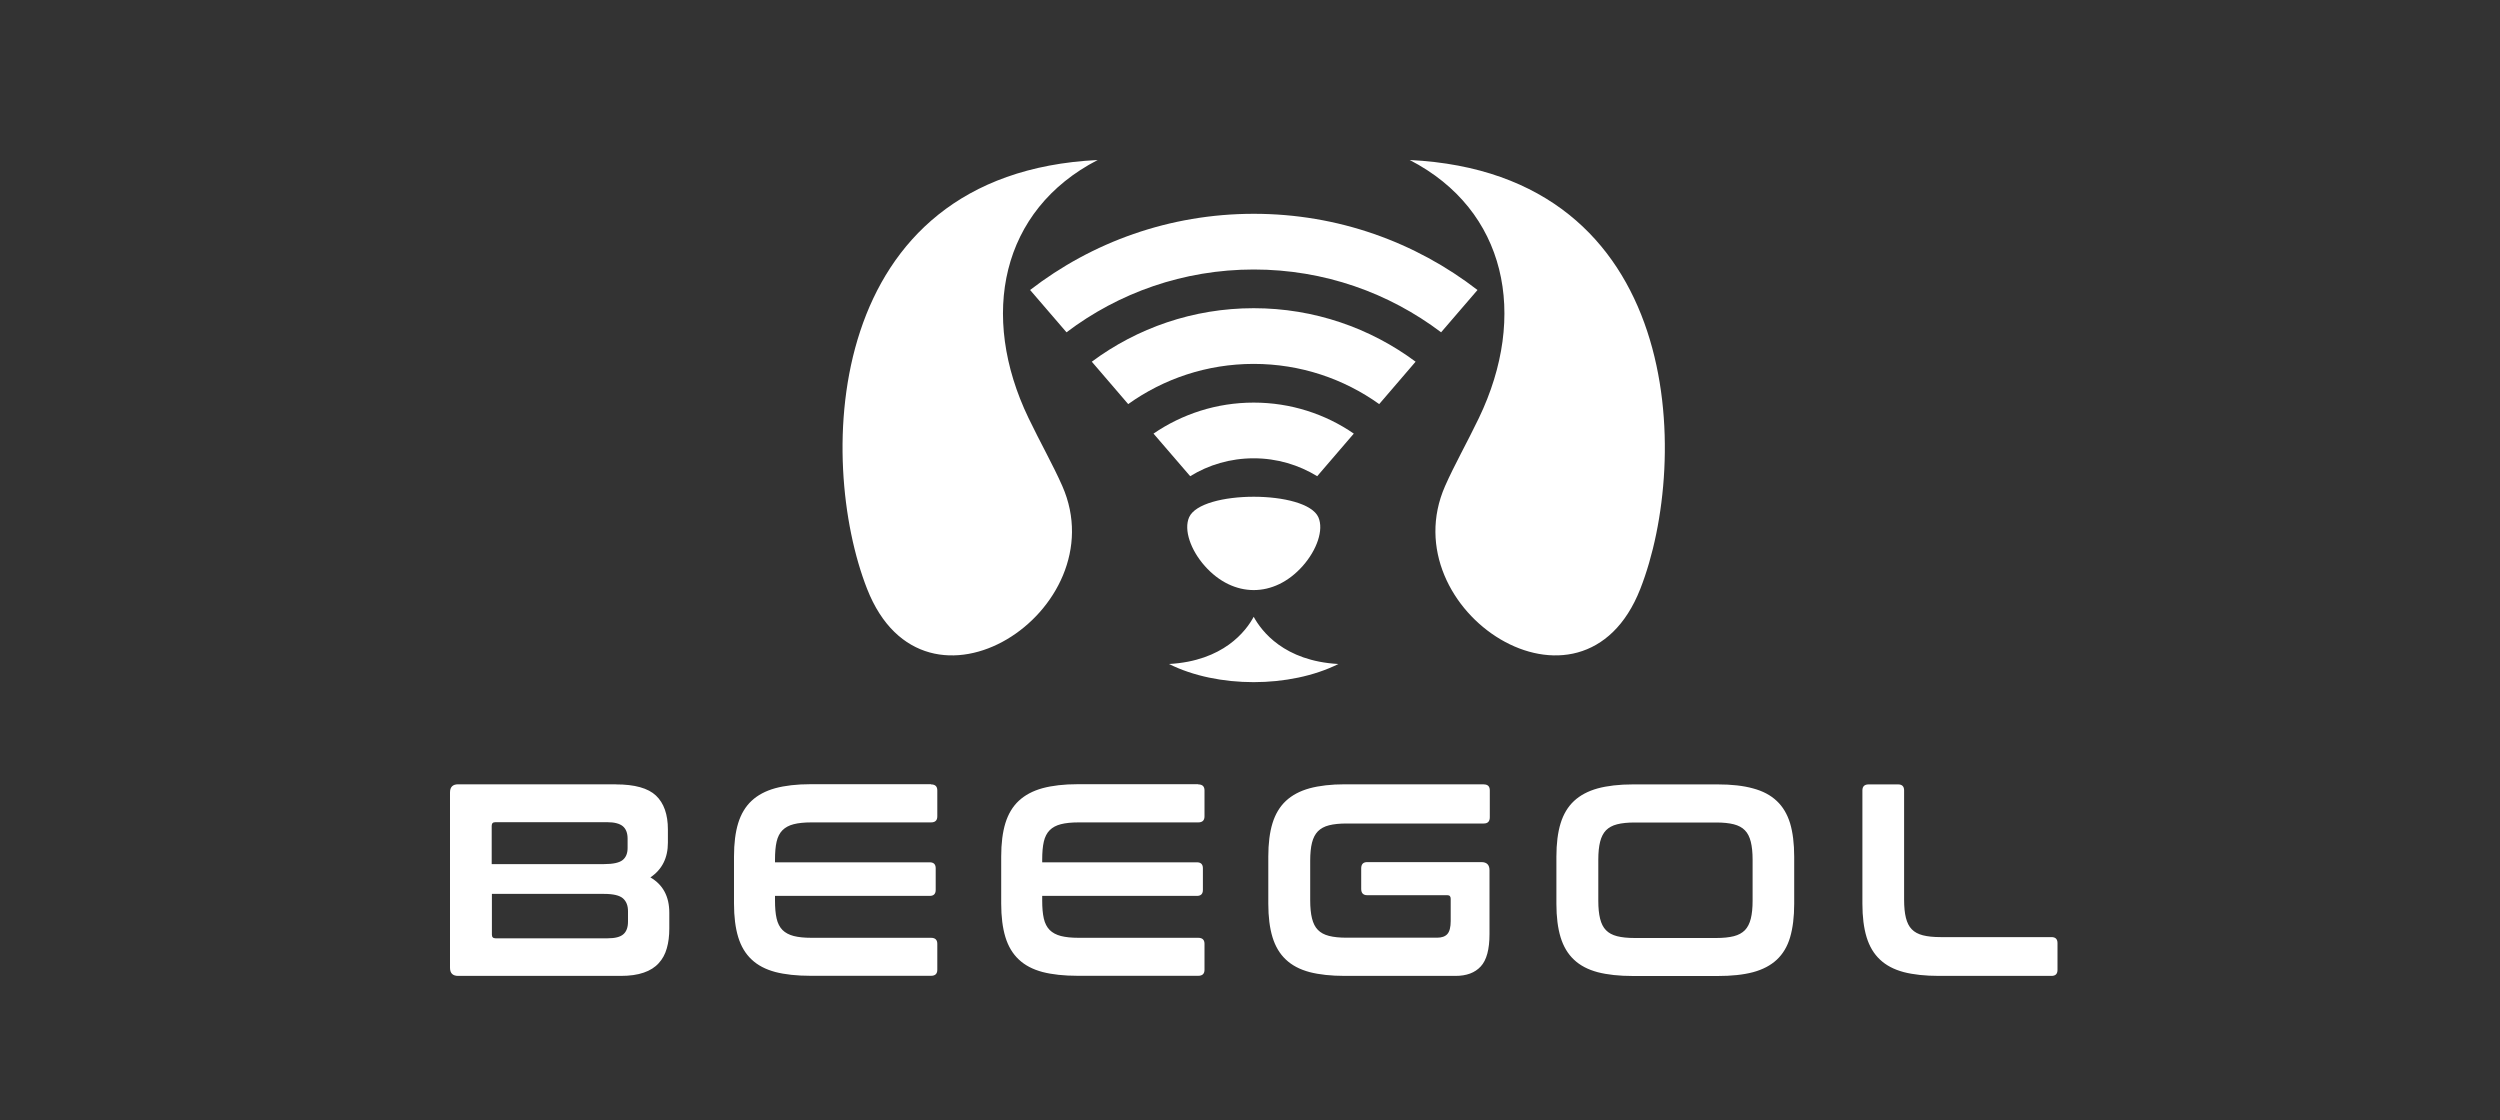
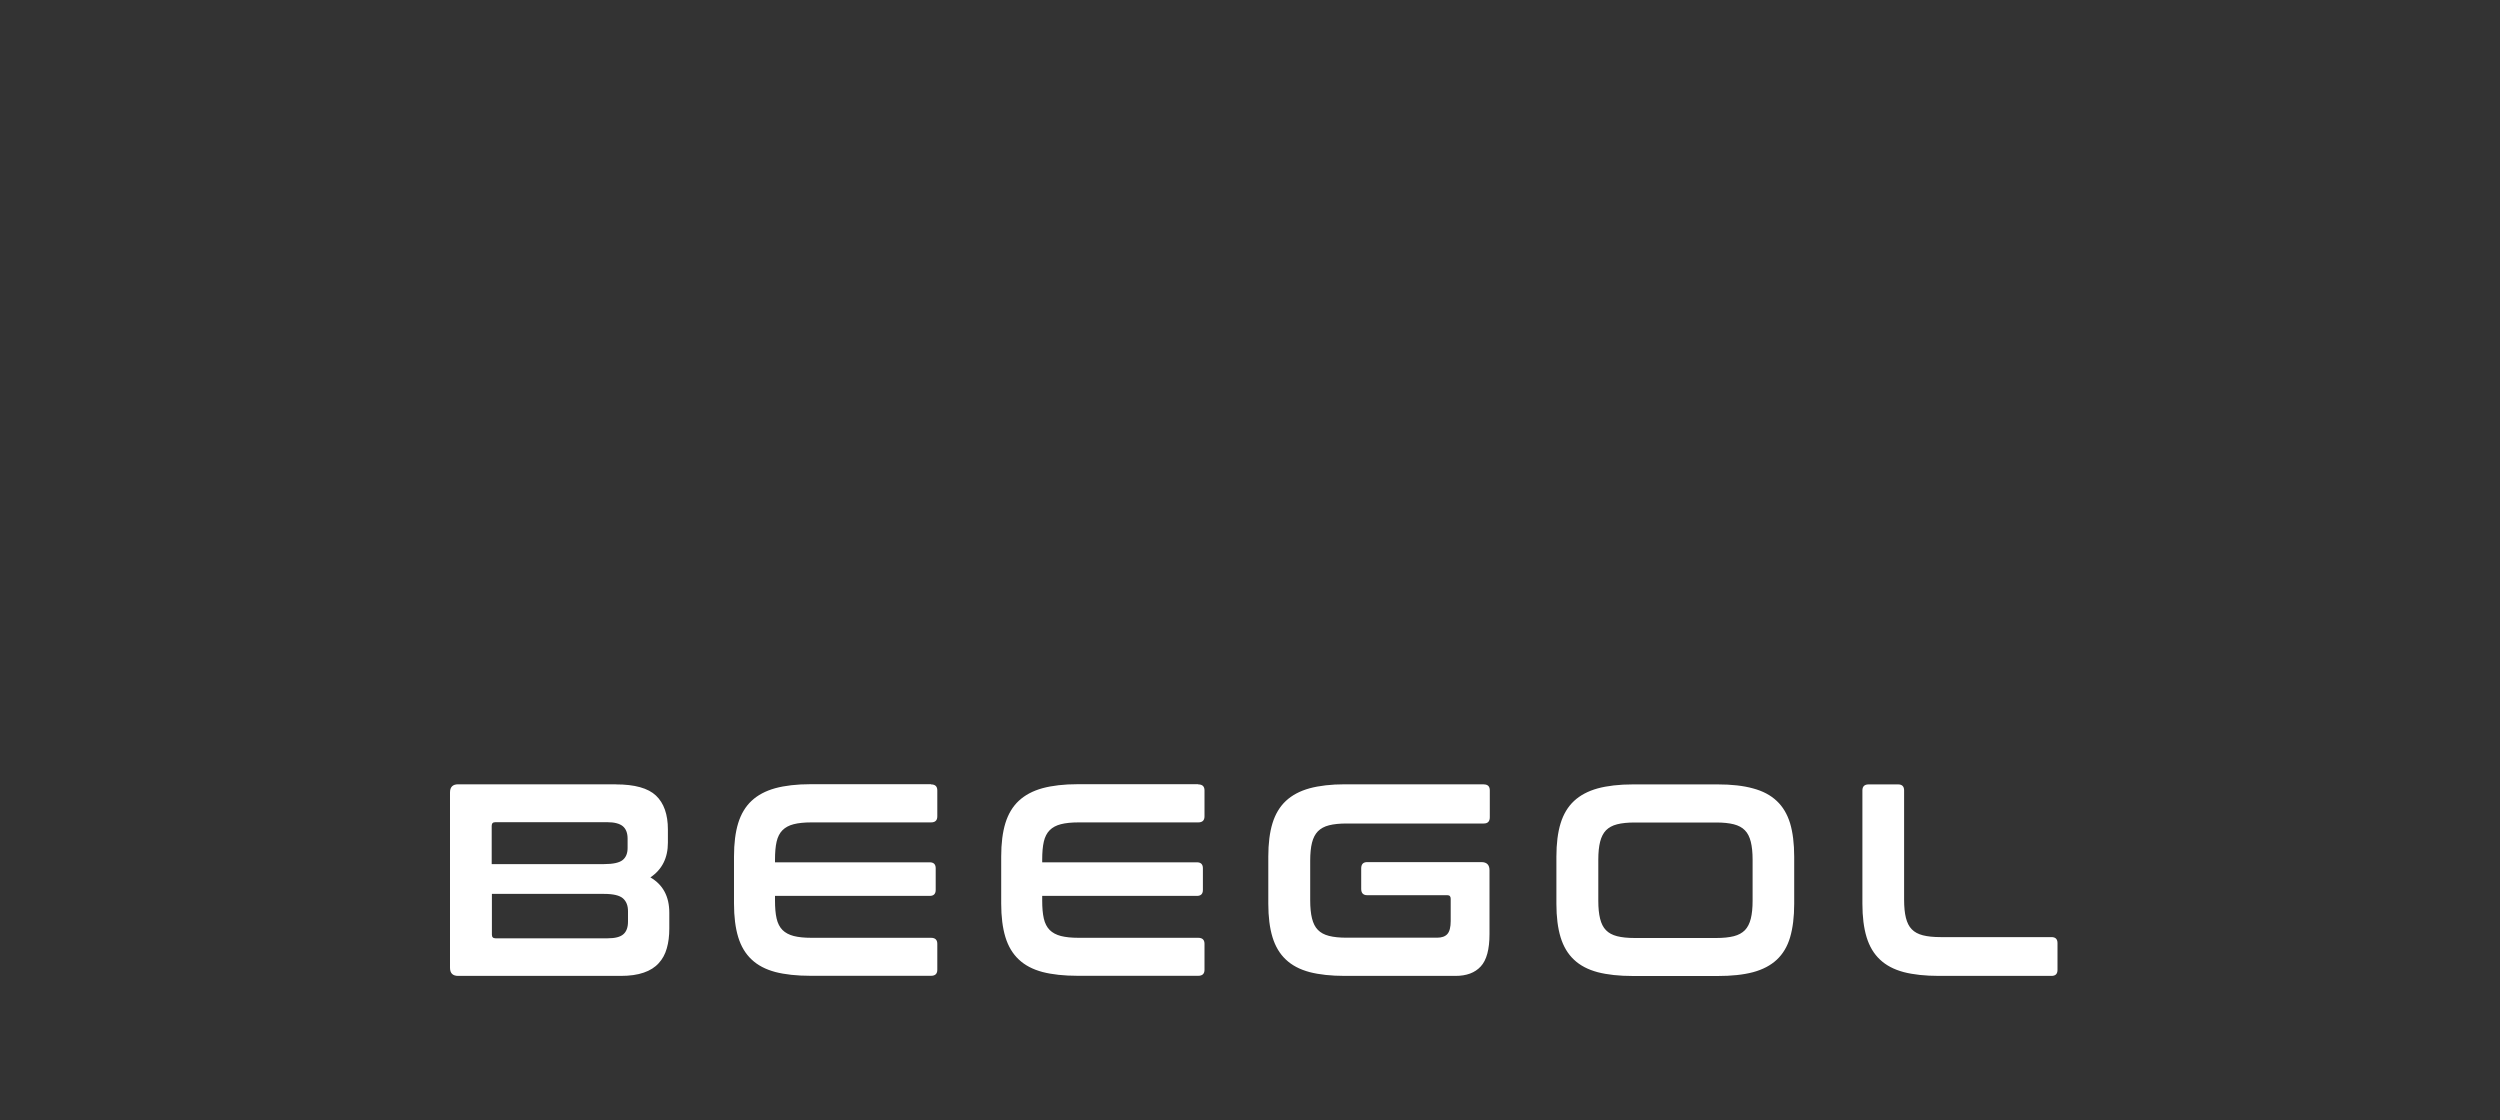
<svg xmlns="http://www.w3.org/2000/svg" width="250" height="112" viewBox="0 0 250 112" fill="none">
  <rect x="0" y="0" width="250" height="112" fill="#333333" stroke="none" />
-   <path fill-rule="evenodd" clip-rule="evenodd" d="M109.18 36.17L112.82 40.41C116.36 37.88 120.69 36.39 125.37 36.39C130.05 36.39 134.38 37.88 137.92 40.41L141.56 36.17C137.04 32.81 131.43 30.82 125.37 30.82C119.31 30.82 113.7 32.81 109.18 36.17ZM103.01 29L106.65 33.23C111.86 29.29 118.34 26.95 125.38 26.95C132.42 26.95 138.9 29.29 144.11 33.23L147.75 29C141.56 24.22 133.81 21.38 125.38 21.38C116.95 21.38 109.2 24.22 103.01 29ZM125.37 40.26C129.08 40.26 132.53 41.4 135.38 43.36L131.72 47.62C129.87 46.49 127.7 45.83 125.37 45.83C123.04 45.83 120.87 46.48 119.02 47.62L115.35 43.36C118.2 41.41 121.65 40.26 125.36 40.26H125.37ZM118.91 51.73C118.36 52.98 119.06 55 120.48 56.6C123.33 59.81 127.42 59.81 130.27 56.6C131.69 55 132.39 52.99 131.84 51.73C130.63 48.99 120.12 48.99 118.91 51.73Z" fill="white" />
-   <path fill-rule="evenodd" clip-rule="evenodd" d="M140.97 16C150.66 21 152.82 31.54 147.89 41.8C146.73 44.22 145.44 46.49 144.51 48.6C139.04 61.04 158.25 73.62 164.03 58.89C169.09 45.99 168.49 17.35 140.97 16ZM109.77 16C100.08 21 97.92 31.54 102.85 41.8C104.01 44.22 105.3 46.49 106.23 48.6C111.7 61.04 92.49 73.62 86.71 58.89C81.65 45.99 82.25 17.35 109.77 16ZM125.37 61.68C124.6 63.11 122.34 66.1 116.9 66.4C121.74 68.82 128.99 68.82 133.84 66.4C128.4 66.1 126.15 63.11 125.37 61.68Z" fill="white" />
  <path d="M189.81 78.44C190.21 78.44 190.41 78.64 190.41 79.04V89.96C190.41 90.69 190.47 91.3 190.59 91.78C190.71 92.26 190.9 92.65 191.18 92.93C191.45 93.21 191.82 93.41 192.29 93.53C192.76 93.65 193.34 93.71 194.06 93.71H205.15C205.55 93.71 205.75 93.91 205.75 94.31V96.99C205.75 97.39 205.55 97.59 205.15 97.59H193.9C192.51 97.59 191.34 97.46 190.37 97.21C189.4 96.95 188.61 96.54 188 95.96C187.39 95.39 186.94 94.64 186.66 93.72C186.38 92.8 186.24 91.68 186.24 90.37V79.04C186.24 78.64 186.45 78.44 186.87 78.44H189.83H189.81ZM159.83 90.08C159.83 90.79 159.89 91.39 160.01 91.87C160.13 92.35 160.32 92.74 160.6 93.02C160.87 93.3 161.24 93.5 161.71 93.62C162.18 93.74 162.76 93.8 163.48 93.8H171.61C172.32 93.8 172.91 93.74 173.38 93.62C173.85 93.5 174.21 93.3 174.49 93.02C174.76 92.74 174.96 92.35 175.08 91.87C175.2 91.39 175.26 90.79 175.26 90.08V85.97C175.26 85.26 175.2 84.66 175.08 84.18C174.96 83.7 174.77 83.31 174.49 83.03C174.22 82.75 173.85 82.55 173.38 82.43C172.91 82.31 172.33 82.25 171.61 82.25H163.48C162.77 82.25 162.18 82.31 161.71 82.43C161.24 82.55 160.88 82.75 160.6 83.03C160.33 83.31 160.13 83.7 160.01 84.18C159.89 84.66 159.83 85.26 159.83 85.97V90.08ZM171.76 78.44C173.15 78.44 174.33 78.57 175.3 78.84C176.28 79.1 177.07 79.52 177.68 80.1C178.29 80.67 178.73 81.42 179.01 82.33C179.28 83.24 179.42 84.36 179.42 85.67V90.38C179.42 91.69 179.28 92.81 179.01 93.73C178.74 94.65 178.29 95.4 177.68 95.97C177.07 96.54 176.27 96.96 175.3 97.22C174.32 97.48 173.14 97.6 171.76 97.6H163.3C161.91 97.6 160.74 97.47 159.77 97.22C158.8 96.96 158.01 96.55 157.4 95.97C156.79 95.4 156.34 94.65 156.06 93.73C155.78 92.81 155.64 91.69 155.64 90.38V85.67C155.64 84.36 155.78 83.24 156.06 82.33C156.34 81.42 156.79 80.67 157.4 80.1C158.01 79.53 158.8 79.11 159.77 78.84C160.74 78.58 161.91 78.44 163.3 78.44H171.76ZM148.38 78.44C148.78 78.44 148.98 78.64 148.98 79.04V81.72C148.98 82.14 148.78 82.35 148.38 82.35H134.67C133.96 82.35 133.37 82.41 132.9 82.53C132.43 82.65 132.07 82.85 131.79 83.13C131.52 83.41 131.32 83.79 131.2 84.27C131.08 84.74 131.02 85.35 131.02 86.08V90.02C131.02 90.75 131.08 91.36 131.2 91.84C131.32 92.32 131.51 92.71 131.79 92.99C132.06 93.27 132.43 93.47 132.9 93.59C133.37 93.71 133.95 93.77 134.67 93.77H143.7C144.17 93.77 144.52 93.65 144.74 93.4C144.96 93.15 145.07 92.72 145.07 92.1V89.88C145.07 89.64 144.96 89.52 144.74 89.52H136.72C136.32 89.52 136.12 89.31 136.12 88.89V86.84C136.12 86.42 136.32 86.21 136.72 86.21H148.13C148.68 86.21 148.95 86.48 148.95 87.03V93.41C148.95 94.94 148.66 96.02 148.07 96.65C147.49 97.28 146.65 97.59 145.55 97.59H134.49C133.1 97.59 131.93 97.46 130.96 97.21C129.99 96.95 129.2 96.54 128.59 95.96C127.98 95.39 127.53 94.64 127.25 93.72C126.97 92.8 126.83 91.68 126.83 90.37V85.66C126.83 84.35 126.97 83.23 127.25 82.32C127.53 81.41 127.98 80.66 128.59 80.09C129.2 79.52 129.99 79.1 130.96 78.83C131.93 78.57 133.1 78.43 134.49 78.43H148.37L148.38 78.44ZM119.82 78.44C120.24 78.44 120.45 78.64 120.45 79.04V81.64C120.45 82.04 120.24 82.24 119.82 82.24H107.86C107.15 82.24 106.56 82.3 106.09 82.42C105.62 82.54 105.25 82.74 104.97 83.02C104.69 83.3 104.49 83.69 104.38 84.17C104.27 84.65 104.22 85.25 104.22 85.96V86.23H119.69C120.09 86.23 120.29 86.43 120.29 86.83V88.99C120.29 89.39 120.09 89.59 119.69 89.59H104.22V90.06C104.22 90.77 104.27 91.37 104.38 91.85C104.49 92.33 104.69 92.72 104.97 93C105.25 93.28 105.63 93.48 106.09 93.6C106.56 93.72 107.14 93.78 107.86 93.78H119.82C120.24 93.78 120.45 93.98 120.45 94.38V96.98C120.45 97.38 120.24 97.58 119.82 97.58H107.78C106.39 97.58 105.22 97.45 104.25 97.2C103.28 96.94 102.49 96.53 101.88 95.95C101.27 95.38 100.82 94.63 100.54 93.71C100.26 92.79 100.12 91.67 100.12 90.36V85.65C100.12 84.34 100.26 83.22 100.54 82.31C100.82 81.4 101.27 80.65 101.88 80.08C102.49 79.51 103.28 79.09 104.25 78.82C105.22 78.56 106.39 78.42 107.78 78.42H119.82V78.44ZM93.1 78.44C93.52 78.44 93.73 78.64 93.73 79.04V81.64C93.73 82.04 93.52 82.24 93.1 82.24H81.14C80.43 82.24 79.84 82.3 79.37 82.42C78.9 82.54 78.53 82.74 78.25 83.02C77.97 83.3 77.77 83.69 77.66 84.17C77.55 84.65 77.5 85.25 77.5 85.96V86.23H92.97C93.37 86.23 93.57 86.43 93.57 86.83V88.99C93.57 89.39 93.37 89.59 92.97 89.59H77.5V90.06C77.5 90.77 77.55 91.37 77.66 91.85C77.77 92.33 77.97 92.72 78.25 93C78.53 93.28 78.91 93.48 79.37 93.6C79.84 93.72 80.42 93.78 81.14 93.78H93.1C93.52 93.78 93.73 93.98 93.73 94.38V96.98C93.73 97.38 93.52 97.58 93.1 97.58H81.06C79.67 97.58 78.5 97.45 77.53 97.2C76.56 96.94 75.77 96.53 75.16 95.95C74.55 95.38 74.1 94.63 73.82 93.71C73.54 92.79 73.4 91.67 73.4 90.36V85.65C73.4 84.34 73.54 83.22 73.82 82.31C74.1 81.4 74.55 80.65 75.16 80.08C75.77 79.51 76.56 79.09 77.53 78.82C78.5 78.56 79.67 78.42 81.06 78.42H93.1V78.44ZM49.19 86.41H60.41C61.32 86.41 61.94 86.27 62.27 86C62.6 85.73 62.76 85.33 62.76 84.8V83.87C62.76 83.3 62.6 82.89 62.28 82.62C61.96 82.36 61.45 82.22 60.73 82.22H49.53C49.29 82.22 49.17 82.34 49.17 82.58V86.41H49.19ZM49.19 89.39V93.47C49.19 93.71 49.31 93.83 49.55 93.83H60.77C61.5 93.83 62.02 93.7 62.33 93.43C62.64 93.17 62.8 92.74 62.8 92.16V91.12C62.8 90.55 62.63 90.13 62.29 89.83C61.95 89.54 61.33 89.39 60.41 89.39H49.19ZM61.59 78.44C63.47 78.44 64.81 78.81 65.6 79.56C66.39 80.31 66.79 81.44 66.79 82.95V84.26C66.79 85.79 66.21 86.95 65.04 87.74C66.3 88.47 66.93 89.65 66.93 91.27V92.86C66.93 93.59 66.85 94.25 66.68 94.83C66.52 95.41 66.25 95.91 65.87 96.32C65.5 96.73 65 97.05 64.38 97.26C63.76 97.48 62.99 97.59 62.08 97.59H45.82C45.27 97.59 45 97.32 45 96.77V79.25C45 78.7 45.27 78.43 45.82 78.43H61.59V78.44Z" fill="white" />
</svg>